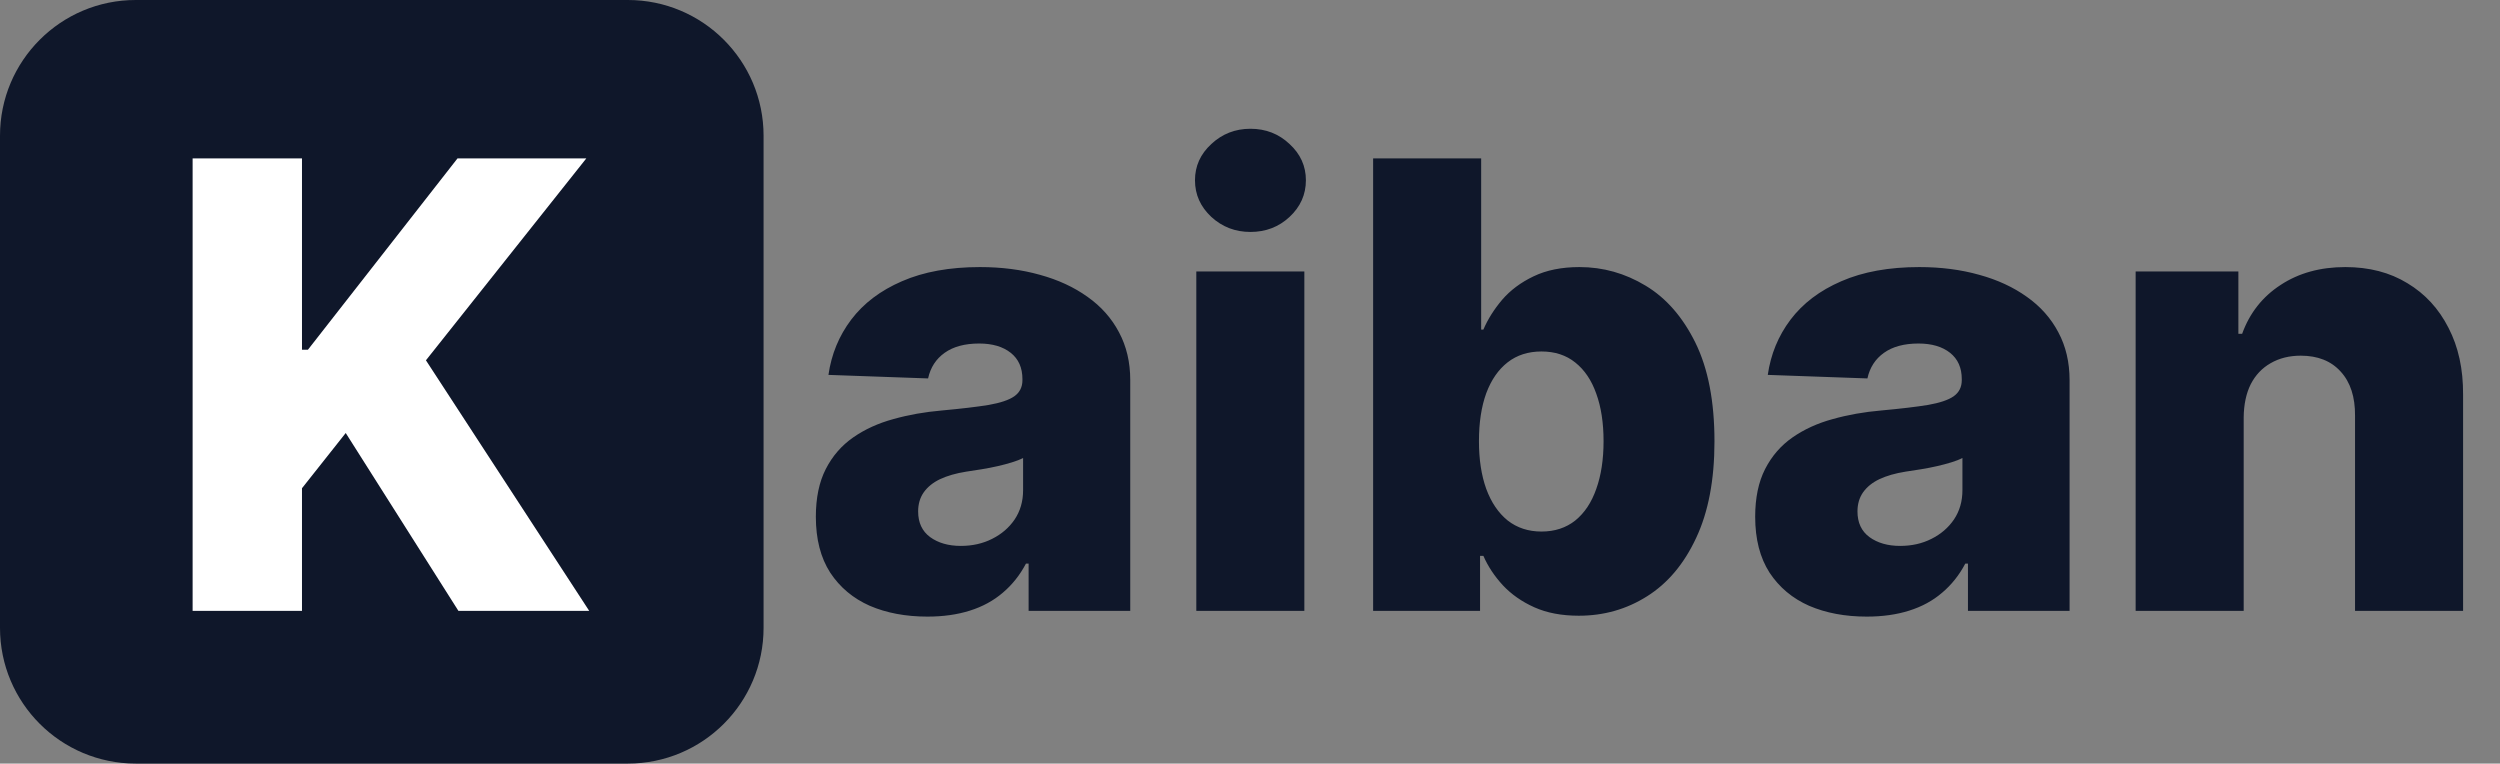
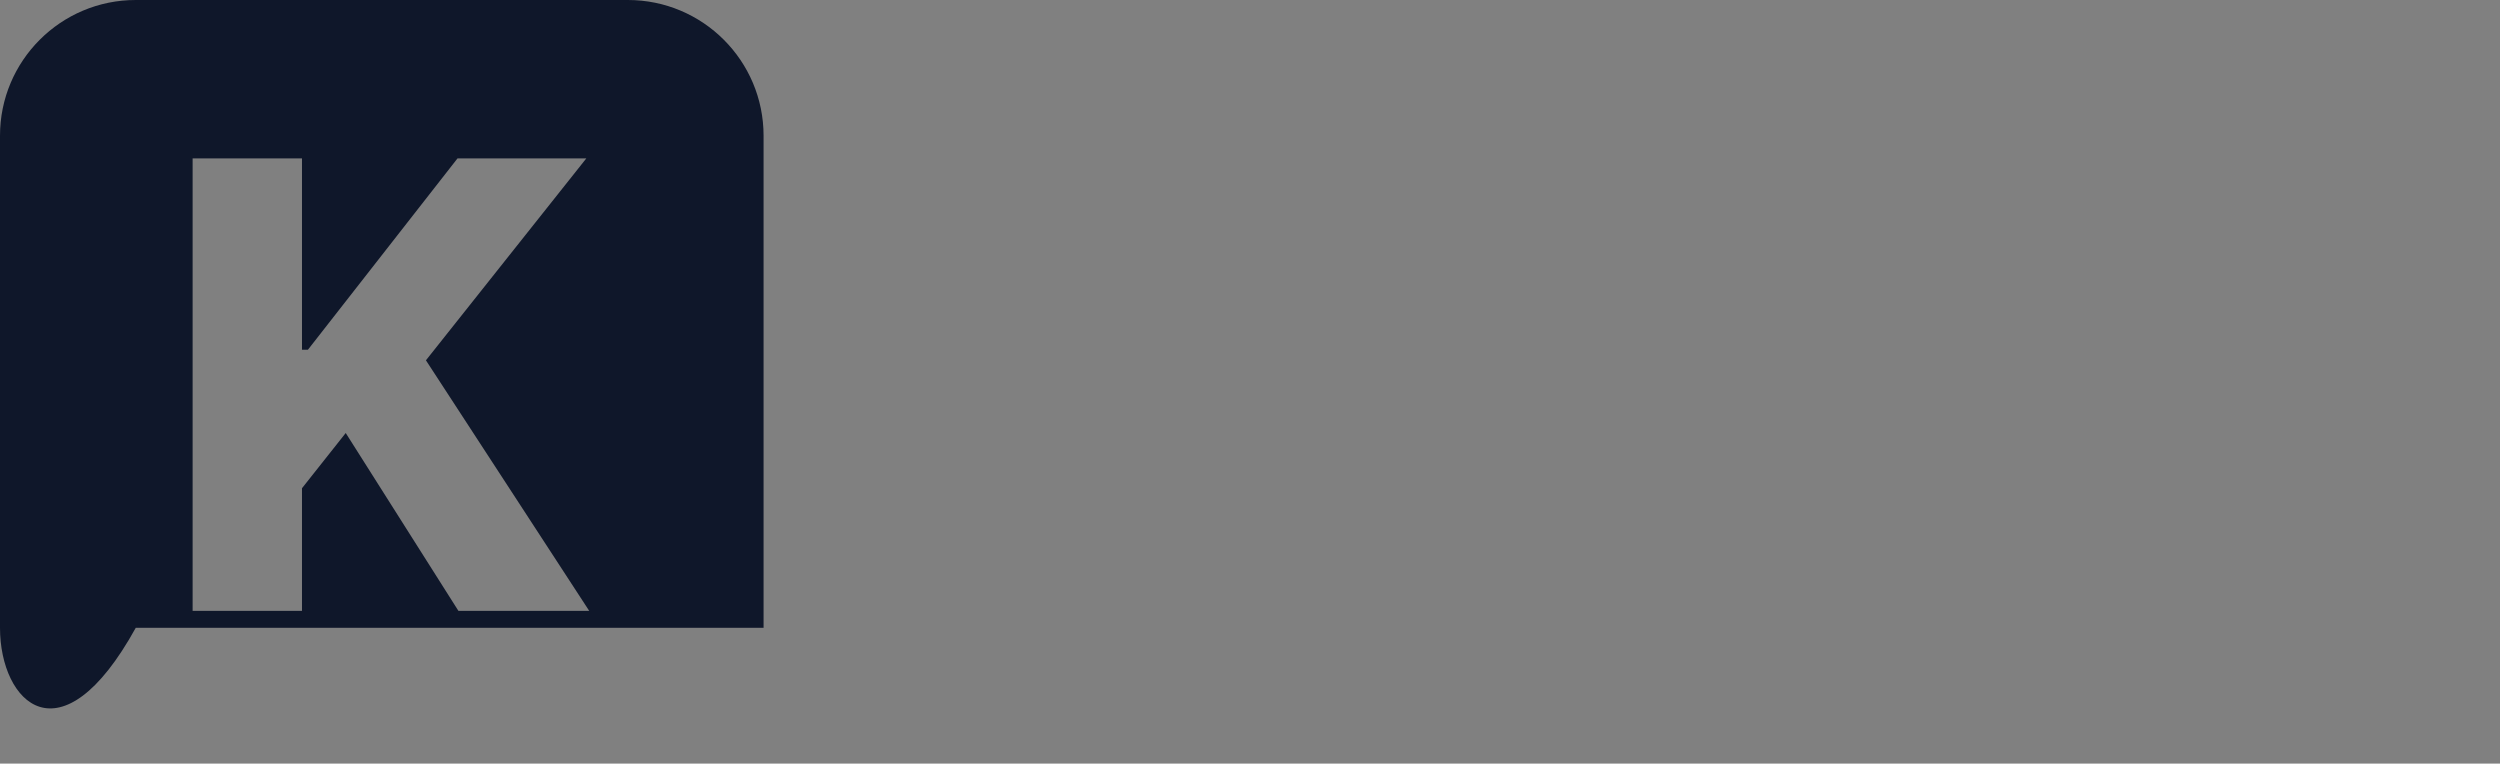
<svg xmlns="http://www.w3.org/2000/svg" width="442" height="135" viewBox="0 0 442 135" fill="none">
  <rect x="0" y="0" width="442" height="135" fill="#808080" stroke="none" />
-   <rect x="12" y="13" width="110" height="106" fill="white" />
-   <path d="M111 0C124.255 0 135 10.745 135 24V111C135 124.255 124.255 135 111 135H24C10.745 135 0 124.255 0 111V24C0 10.745 10.745 0 24 0H111ZM34.055 28V108H53.391V86.32L61.125 76.555L81.047 108H104.172L75.305 63.703L103.664 28H80.891L54.445 61.828H53.391V28H34.055Z" fill="#0F172A" />
-   <path d="M163.969 109.016C160.141 109.016 156.742 108.378 153.773 107.102C150.831 105.799 148.5 103.846 146.781 101.242C145.089 98.612 144.242 95.318 144.242 91.359C144.242 88.026 144.828 85.213 146 82.922C147.172 80.63 148.786 78.768 150.844 77.336C152.901 75.904 155.271 74.823 157.953 74.094C160.635 73.338 163.5 72.831 166.547 72.57C169.958 72.258 172.706 71.932 174.789 71.594C176.872 71.229 178.383 70.721 179.32 70.07C180.284 69.393 180.766 68.443 180.766 67.219V67.023C180.766 65.018 180.076 63.469 178.695 62.375C177.315 61.281 175.453 60.734 173.109 60.734C170.583 60.734 168.552 61.281 167.016 62.375C165.479 63.469 164.503 64.979 164.086 66.906L146.469 66.281C146.99 62.635 148.331 59.38 150.492 56.516C152.68 53.625 155.674 51.359 159.477 49.719C163.305 48.052 167.901 47.219 173.266 47.219C177.094 47.219 180.622 47.675 183.852 48.586C187.081 49.471 189.893 50.773 192.289 52.492C194.685 54.185 196.534 56.268 197.836 58.742C199.164 61.216 199.828 64.042 199.828 67.219V108H181.859V99.641H181.391C180.323 101.672 178.956 103.391 177.289 104.797C175.648 106.203 173.708 107.258 171.469 107.961C169.255 108.664 166.755 109.016 163.969 109.016ZM169.867 96.516C171.924 96.516 173.773 96.099 175.414 95.266C177.081 94.432 178.409 93.287 179.398 91.828C180.388 90.344 180.883 88.625 180.883 86.672V80.969C180.336 81.255 179.672 81.516 178.891 81.75C178.135 81.984 177.302 82.206 176.391 82.414C175.479 82.622 174.542 82.805 173.578 82.961C172.615 83.117 171.69 83.26 170.805 83.391C169.008 83.677 167.471 84.12 166.195 84.719C164.945 85.318 163.982 86.099 163.305 87.062C162.654 88 162.328 89.12 162.328 90.422C162.328 92.401 163.031 93.912 164.438 94.953C165.87 95.995 167.68 96.516 169.867 96.516ZM211.508 108V48H230.609V108H211.508ZM221.078 41.008C218.396 41.008 216.091 40.122 214.164 38.352C212.237 36.555 211.273 34.393 211.273 31.867C211.273 29.367 212.237 27.232 214.164 25.461C216.091 23.664 218.396 22.766 221.078 22.766C223.786 22.766 226.091 23.664 227.992 25.461C229.919 27.232 230.883 29.367 230.883 31.867C230.883 34.393 229.919 36.555 227.992 38.352C226.091 40.122 223.786 41.008 221.078 41.008ZM242.768 108V28H261.869V58.273H262.26C263.041 56.45 264.148 54.693 265.58 53C267.038 51.307 268.887 49.927 271.127 48.859C273.393 47.766 276.101 47.219 279.252 47.219C283.419 47.219 287.312 48.312 290.932 50.5C294.577 52.688 297.52 56.06 299.76 60.617C301.999 65.174 303.119 70.982 303.119 78.039C303.119 84.836 302.038 90.526 299.877 95.109C297.742 99.693 294.851 103.13 291.205 105.422C287.585 107.714 283.562 108.859 279.135 108.859C276.114 108.859 273.497 108.365 271.283 107.375C269.07 106.385 267.208 105.083 265.697 103.469C264.213 101.854 263.067 100.122 262.26 98.273H261.674V108H242.768ZM261.479 78C261.479 81.229 261.908 84.042 262.768 86.438C263.653 88.833 264.916 90.695 266.557 92.023C268.223 93.326 270.215 93.977 272.533 93.977C274.877 93.977 276.869 93.326 278.51 92.023C280.15 90.695 281.387 88.833 282.221 86.438C283.08 84.042 283.51 81.229 283.51 78C283.51 74.771 283.08 71.971 282.221 69.602C281.387 67.232 280.15 65.396 278.51 64.094C276.895 62.792 274.903 62.141 272.533 62.141C270.189 62.141 268.197 62.779 266.557 64.055C264.916 65.331 263.653 67.154 262.768 69.523C261.908 71.893 261.479 74.719 261.479 78ZM330.043 109.016C326.215 109.016 322.816 108.378 319.848 107.102C316.905 105.799 314.574 103.846 312.855 101.242C311.163 98.612 310.316 95.318 310.316 91.359C310.316 88.026 310.902 85.213 312.074 82.922C313.246 80.63 314.861 78.768 316.918 77.336C318.975 75.904 321.345 74.823 324.027 74.094C326.71 73.338 329.574 72.831 332.621 72.57C336.033 72.258 338.78 71.932 340.863 71.594C342.947 71.229 344.457 70.721 345.395 70.07C346.358 69.393 346.84 68.443 346.84 67.219V67.023C346.84 65.018 346.15 63.469 344.77 62.375C343.389 61.281 341.527 60.734 339.184 60.734C336.658 60.734 334.626 61.281 333.09 62.375C331.553 63.469 330.577 64.979 330.16 66.906L312.543 66.281C313.064 62.635 314.405 59.38 316.566 56.516C318.754 53.625 321.749 51.359 325.551 49.719C329.379 48.052 333.975 47.219 339.34 47.219C343.168 47.219 346.697 47.675 349.926 48.586C353.155 49.471 355.967 50.773 358.363 52.492C360.759 54.185 362.608 56.268 363.91 58.742C365.238 61.216 365.902 64.042 365.902 67.219V108H347.934V99.641H347.465C346.397 101.672 345.03 103.391 343.363 104.797C341.723 106.203 339.783 107.258 337.543 107.961C335.329 108.664 332.829 109.016 330.043 109.016ZM335.941 96.516C337.999 96.516 339.848 96.099 341.488 95.266C343.155 94.432 344.483 93.287 345.473 91.828C346.462 90.344 346.957 88.625 346.957 86.672V80.969C346.41 81.255 345.746 81.516 344.965 81.75C344.21 81.984 343.376 82.206 342.465 82.414C341.553 82.622 340.616 82.805 339.652 82.961C338.689 83.117 337.764 83.26 336.879 83.391C335.082 83.677 333.546 84.12 332.27 84.719C331.02 85.318 330.056 86.099 329.379 87.062C328.728 88 328.402 89.12 328.402 90.422C328.402 92.401 329.105 93.912 330.512 94.953C331.944 95.995 333.754 96.516 335.941 96.516ZM396.684 73.781V108H377.582V48H395.746V59.016H396.41C397.738 55.344 400.004 52.466 403.207 50.383C406.41 48.273 410.225 47.219 414.652 47.219C418.871 47.219 422.53 48.169 425.629 50.07C428.754 51.945 431.176 54.575 432.895 57.961C434.639 61.32 435.499 65.253 435.473 69.758V108H416.371V73.508C416.397 70.174 415.551 67.57 413.832 65.695C412.139 63.82 409.783 62.883 406.762 62.883C404.757 62.883 402.986 63.325 401.449 64.211C399.939 65.07 398.767 66.307 397.934 67.922C397.126 69.537 396.71 71.49 396.684 73.781Z" fill="#0F172A" />
+   <path d="M111 0C124.255 0 135 10.745 135 24V111H24C10.745 135 0 124.255 0 111V24C0 10.745 10.745 0 24 0H111ZM34.055 28V108H53.391V86.32L61.125 76.555L81.047 108H104.172L75.305 63.703L103.664 28H80.891L54.445 61.828H53.391V28H34.055Z" fill="#0F172A" />
</svg>